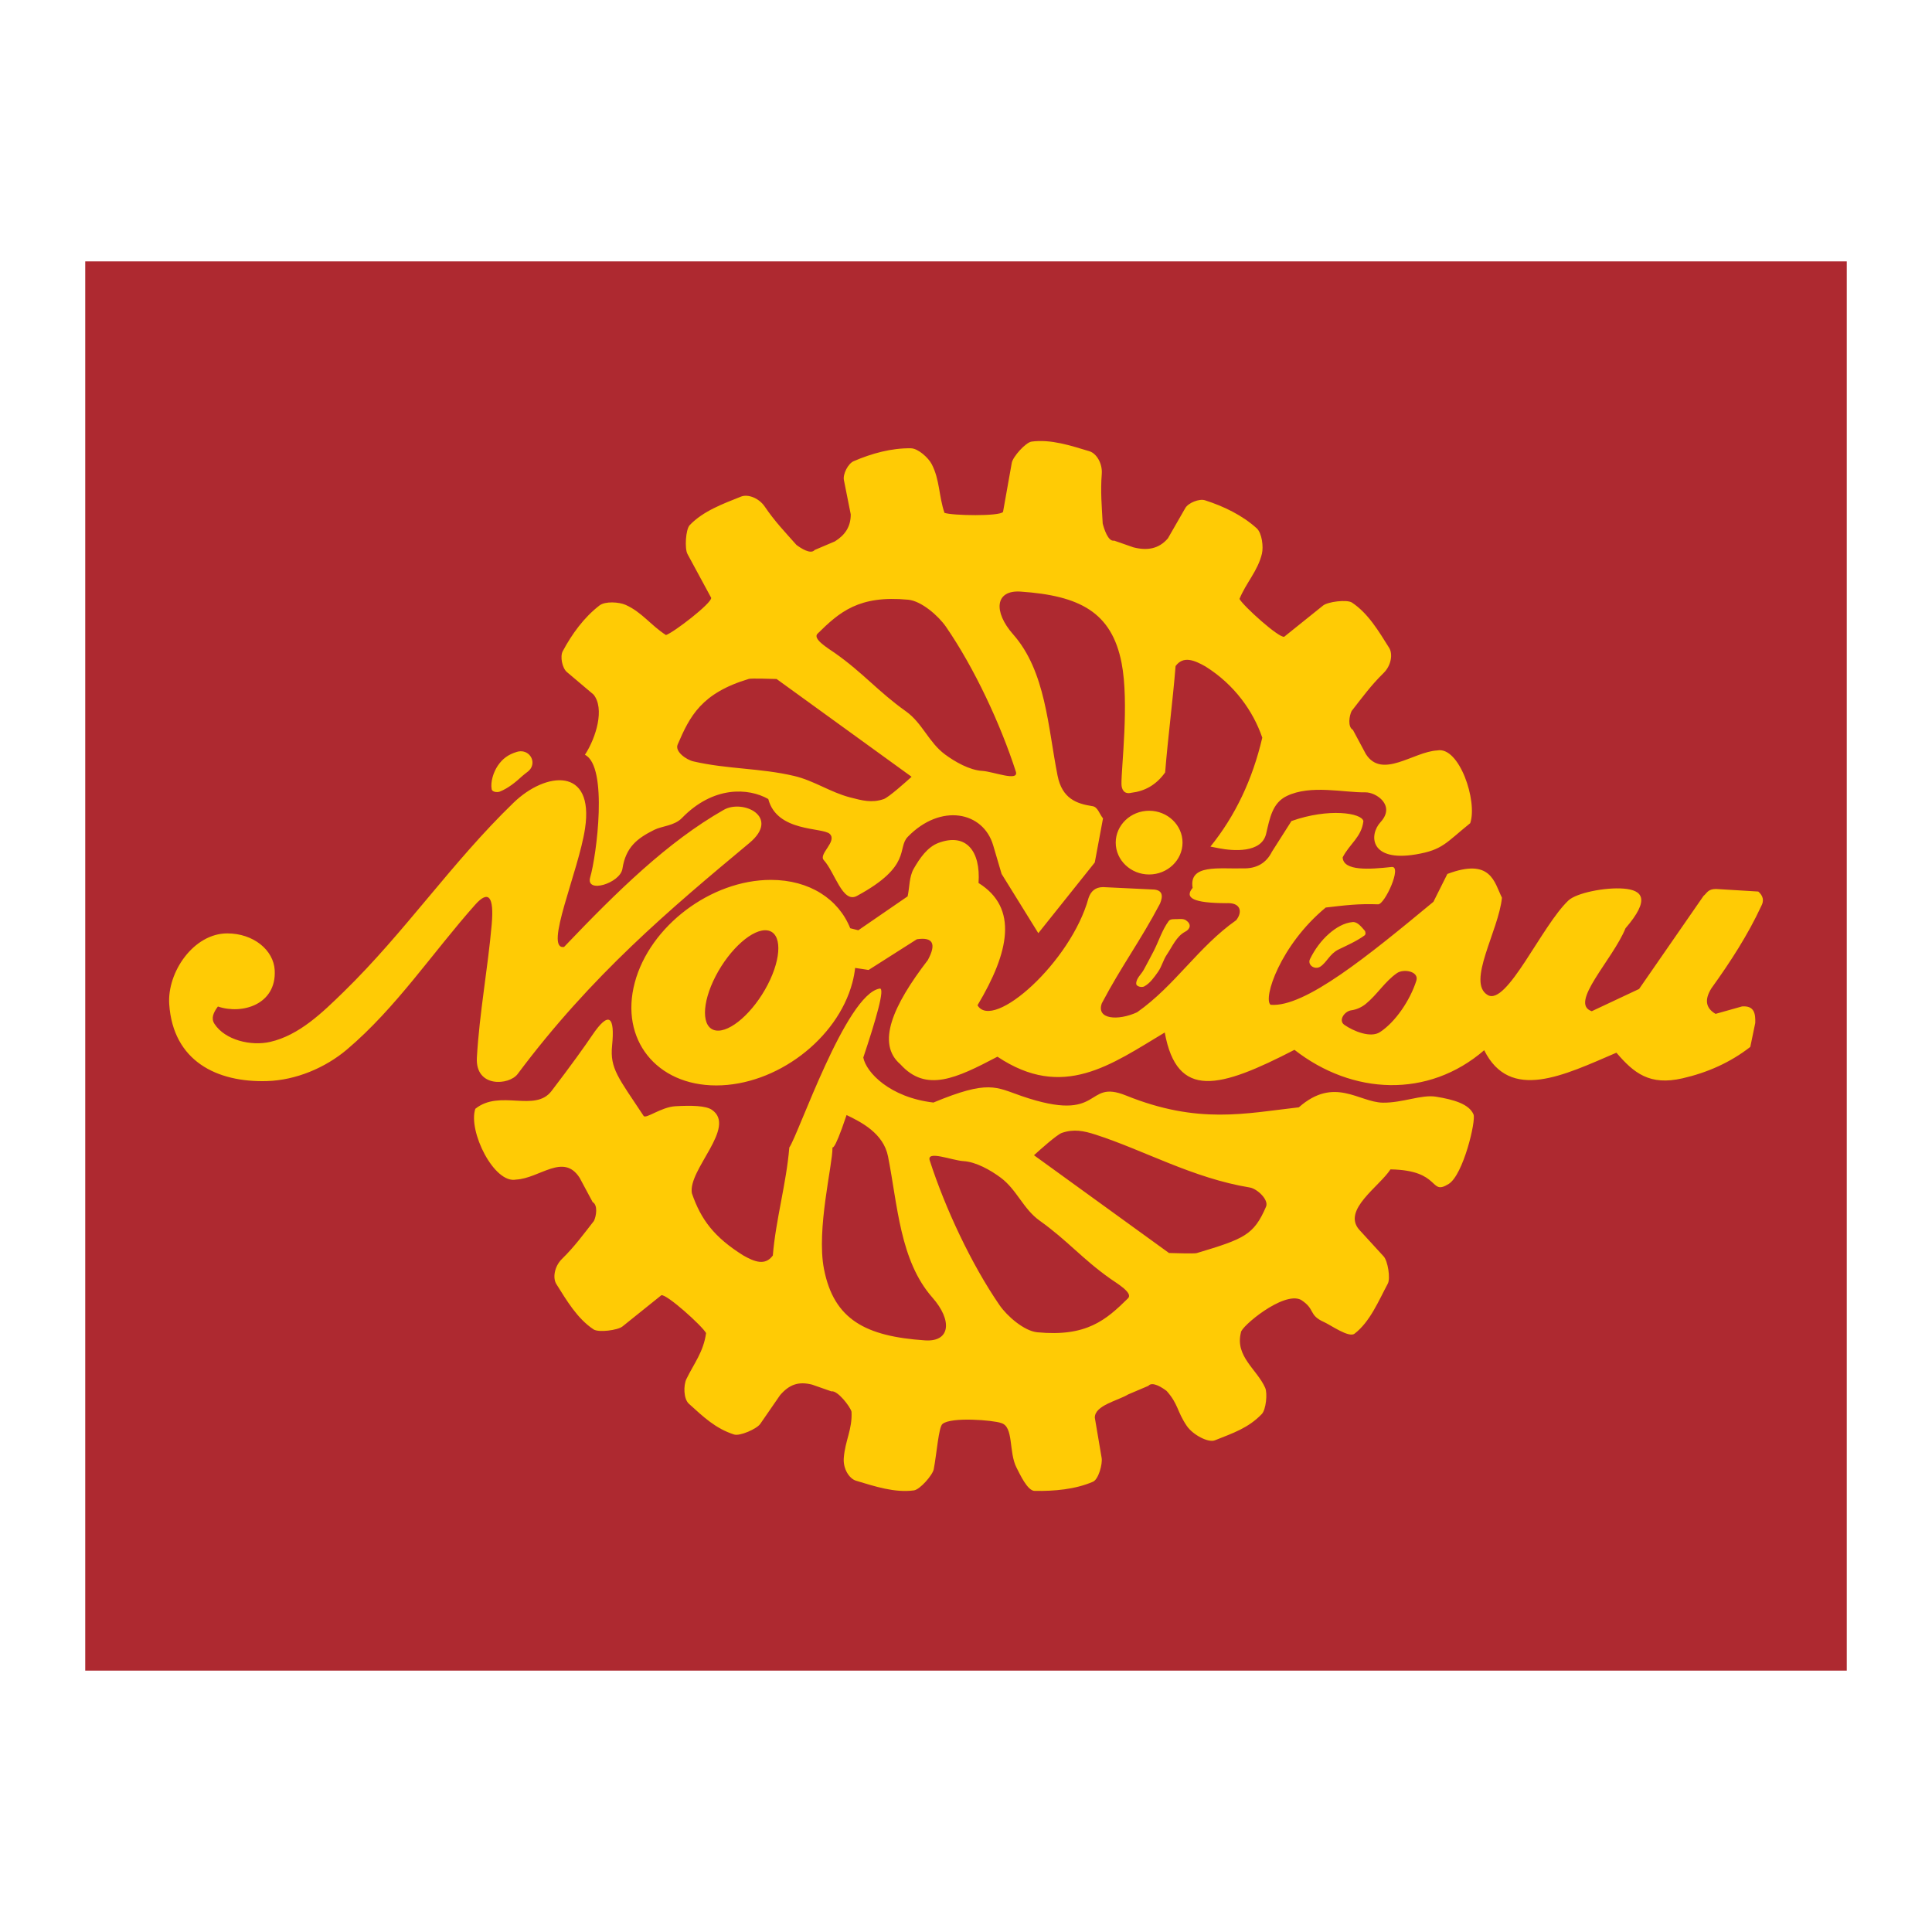
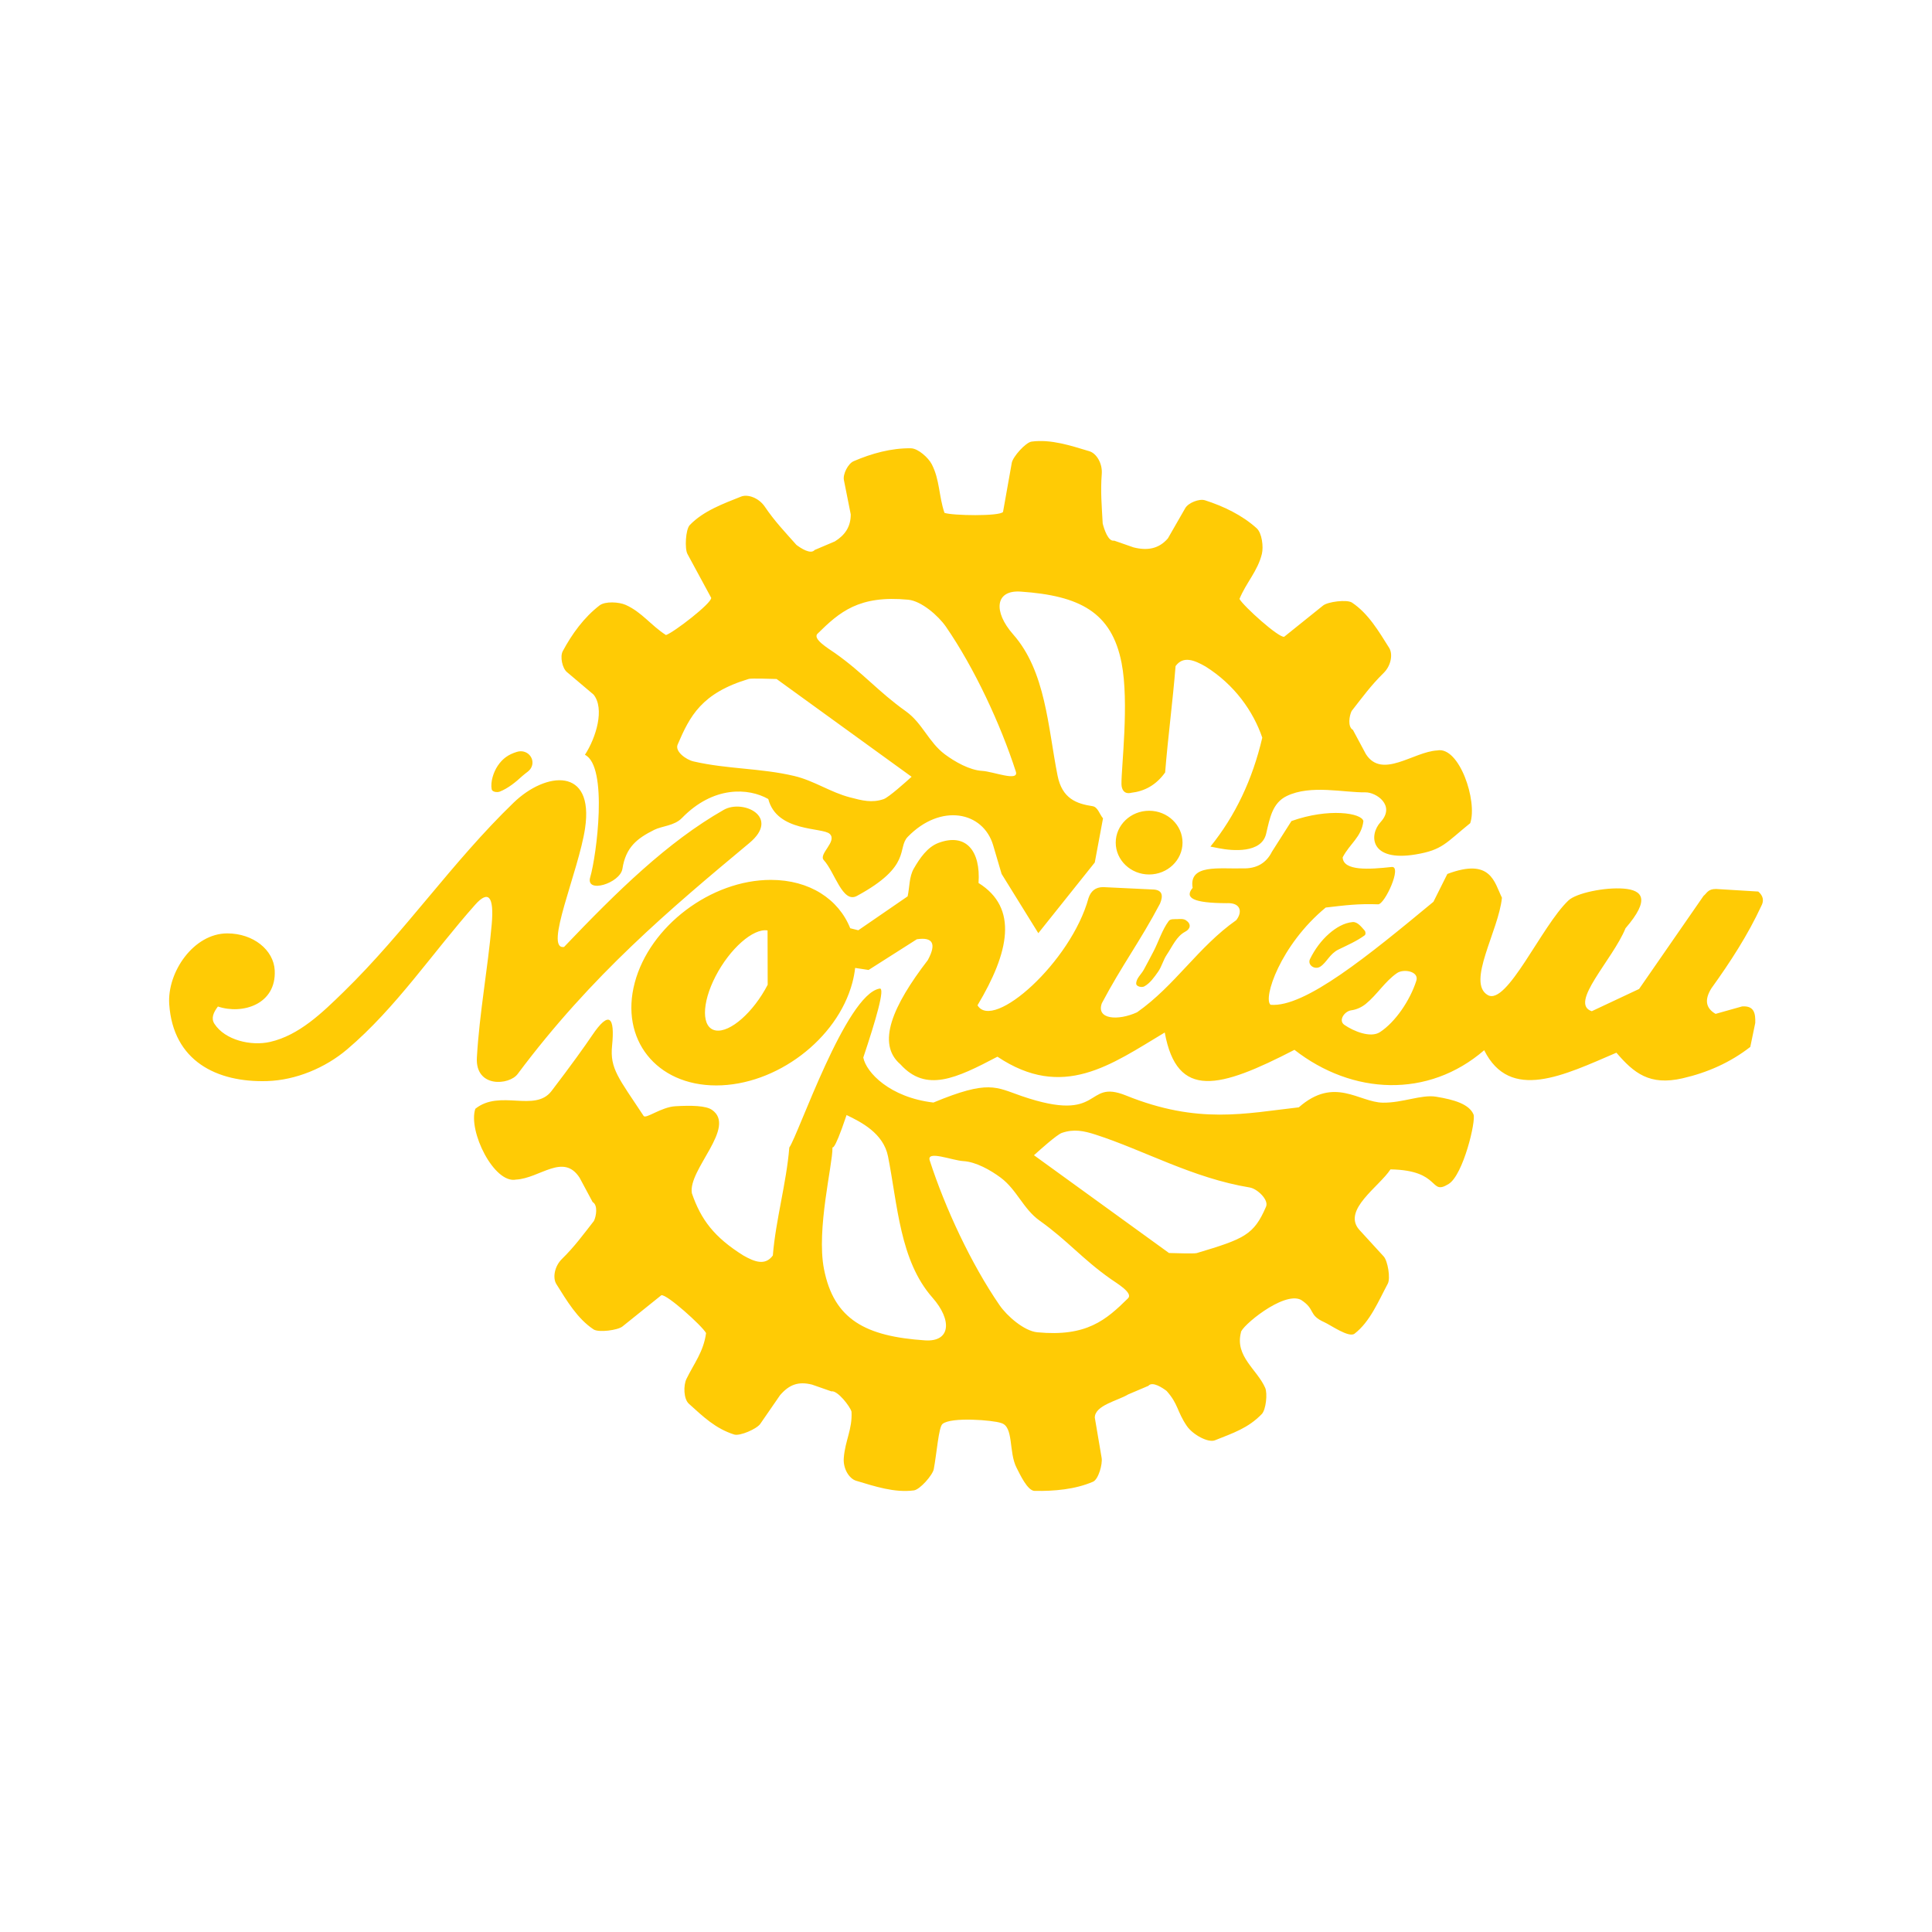
<svg xmlns="http://www.w3.org/2000/svg" version="1.0" id="Layer_1" x="0px" y="0px" width="192.756px" height="192.756px" viewBox="0 0 192.756 192.756" enable-background="new 0 0 192.756 192.756" xml:space="preserve">
  <g>
-     <polygon fill-rule="evenodd" clip-rule="evenodd" fill="#FFFFFF" points="0,0 192.756,0 192.756,192.756 0,192.756 0,0  " />
-     <polygon fill-rule="evenodd" clip-rule="evenodd" fill="#AE2930" points="8.504,26.079 184.252,26.079 184.252,166.678    8.504,166.678 8.504,26.079  " />
-     <path fill-rule="evenodd" clip-rule="evenodd" fill="#FFCB05" d="M84.462,111.248c1.447,0.695,3.676,1.814,4.135,4.123   c0.961,4.828,1.173,10.398,4.431,14.09c1.999,2.266,1.81,4.443-0.747,4.268c-5.876-0.4-9.084-2.039-10.074-7.127   c-0.769-3.951,0.871-10.418,0.848-12.076C83.05,114.234,83.07,115.41,84.462,111.248L84.462,111.248z M86.131,105.51   c1.228-3.674,2.225-7.035,1.623-6.877c-3.354,0.572-8.103,14.588-9.005,15.854c-0.287,3.555-1.356,7.219-1.643,10.773   c-0.762,1.043-1.817,0.641-2.956-0.008c-2.894-1.816-4.219-3.568-5.122-6.203c-0.41-2.354,4.518-6.598,1.996-8.324   c-0.606-0.414-2.039-0.449-3.646-0.355c-1.417,0.084-2.944,1.297-3.162,0.967c-2.493-3.781-3.38-4.713-3.148-7.012   c0.288-2.852-0.272-3.584-2.005-1.006c-0.696,1.035-2.118,3.021-4.04,5.535c-1.658,2.166-5.153-0.201-7.599,1.77   c-0.75,2.203,1.866,7.508,4.062,7.064c2.371-0.123,4.722-2.701,6.345-0.178l1.297,2.42c0.545,0.307,0.359,1.424,0.127,1.885   c-1.092,1.395-1.92,2.545-3.185,3.787c-0.764,0.75-0.942,1.906-0.561,2.512c1.039,1.654,2.085,3.441,3.711,4.521   c0.503,0.334,2.41,0.086,2.881-0.291l3.881-3.117c0.526-0.143,4.079,3.062,4.463,3.773c-0.253,1.879-1.212,3.041-1.957,4.576   c-0.313,0.646-0.291,1.994,0.241,2.475c1.449,1.309,2.654,2.475,4.514,3.07c0.575,0.184,2.265-0.561,2.608-1.059l1.977-2.865   c0.912-1.057,1.827-1.398,3.193-1.053l1.926,0.672c0.611-0.129,1.881,1.527,2.009,2.027c0.096,1.77-0.637,2.861-0.772,4.627   c-0.082,1.068,0.542,2.057,1.229,2.264c1.871,0.561,3.834,1.219,5.77,0.963c0.598-0.08,1.863-1.521,1.978-2.113   c0.291-1.506,0.49-4.234,0.873-4.514c0.856-0.73,5.088-0.377,5.843-0.096c1.292,0.352,0.733,2.9,1.551,4.473   c0.33,0.637,1.078,2.289,1.795,2.301c1.953,0.031,4.033-0.143,5.827-0.916c0.554-0.24,0.963-1.777,0.862-2.371l-0.682-4.021   c-0.008-1.236,2.323-1.699,3.328-2.318l2.017-0.857c0.397-0.48,1.41,0.197,1.82,0.51c1.177,1.324,1.016,2.02,2.009,3.486   c0.602,0.887,2.142,1.707,2.807,1.439c1.814-0.725,3.324-1.215,4.679-2.621c0.419-0.434,0.583-2.061,0.34-2.611   c-0.808-1.842-3.032-3.137-2.422-5.523c-0.046-0.543,4.226-4.148,5.984-3.264c1.493,0.955,0.703,1.506,2.322,2.229   c0.654,0.291,2.462,1.59,3.03,1.152c1.549-1.191,2.396-3.271,3.318-4.994c0.284-0.531-0.004-2.27-0.411-2.713l-2.451-2.678   c-1.692-1.963,2.004-4.279,3.128-6.008c5.116,0.082,3.845,2.676,5.809,1.453c1.455-0.904,2.742-6.312,2.476-6.936   c-0.437-1.023-1.919-1.477-3.758-1.771c-1.426-0.23-3.329,0.625-5.283,0.598c-2.396-0.033-4.835-2.66-8.388,0.465   c-5.328,0.6-10.035,1.732-17.241-1.18c-4.202-1.697-2.162,2.889-10.417,0.053c-2.581-0.887-3.276-1.645-8.798,0.65   C88.772,109.49,86.417,106.994,86.131,105.51L86.131,105.51z M103.494,132.922c-1.315-0.125-3.017-1.613-3.767-2.701   c-2.827-4.107-5.437-9.701-6.968-14.445c-0.338-1.047,2.256,0.006,3.355,0.068c1.252,0.07,2.718,0.9,3.724,1.65   c1.618,1.205,2.246,3.121,3.891,4.293c2.818,2.01,4.237,3.812,7.091,5.82c0.61,0.43,2.256,1.396,1.726,1.922   C110.347,131.697,108.416,133.391,103.494,132.922L103.494,132.922z M116.63,125.012l-13.47-9.754   c0.549-0.5,2.287-2.059,2.783-2.229c1.186-0.406,2.168-0.213,3.361,0.172c4.833,1.559,9.691,4.34,15.39,5.277   c0.736,0.121,1.914,1.225,1.62,1.91c-1.22,2.838-2.183,3.213-6.918,4.633C119.142,125.098,116.939,125.016,116.63,125.012   L116.63,125.012z M138.599,64.642c-1.039-1.654-2.085-3.441-3.711-4.521c-0.504-0.334-2.41-0.087-2.881,0.291l-3.881,3.117   c-0.527,0.142-4.079-3.063-4.463-3.772c0.672-1.639,1.817-2.775,2.236-4.498c0.17-0.696,0.012-2.073-0.521-2.554   c-1.45-1.309-3.294-2.194-5.154-2.791c-0.575-0.184-1.667,0.254-1.968,0.778l-1.737,3.025c-0.912,1.058-2.067,1.24-3.433,0.893   l-1.927-0.671c-0.61,0.129-1.015-1.208-1.143-1.708c-0.095-1.77-0.229-3.181-0.093-4.947c0.082-1.068-0.543-2.056-1.229-2.262   c-1.871-0.562-3.834-1.22-5.77-0.964c-0.599,0.079-1.872,1.52-1.978,2.114l-0.873,4.9c-0.304,0.455-5.087,0.376-5.843,0.095   c-0.573-1.677-0.458-3.287-1.274-4.859c-0.331-0.636-1.354-1.569-2.071-1.581c-1.953-0.032-3.924,0.514-5.718,1.288   c-0.555,0.239-1.089,1.288-0.971,1.88l0.682,3.422c0.008,1.235-0.579,2.079-1.584,2.699l-2.016,0.857   c-0.397,0.481-1.41-0.198-1.82-0.509c-1.177-1.326-2.16-2.346-3.154-3.813c-0.601-0.887-1.705-1.271-2.371-1.004   c-1.814,0.725-3.76,1.433-5.115,2.839c-0.418,0.435-0.518,2.354-0.231,2.885l2.369,4.377c0.045,0.545-3.747,3.462-4.513,3.712   c-1.493-0.956-2.404-2.287-4.022-3.009c-0.655-0.292-2.037-0.384-2.605,0.053c-1.549,1.191-2.751,2.846-3.672,4.568   c-0.285,0.532-0.05,1.686,0.411,2.076l2.664,2.252c1.125,1.396,0.263,4.278-0.861,6.007c2.339,1.153,1.15,10.105,0.528,12.21   c-0.5,1.69,2.989,0.603,3.213-0.839c0.334-2.154,1.463-3.031,3.176-3.884c0.779-0.387,2.006-0.401,2.757-1.175   c3.142-3.237,6.651-3.016,8.619-1.899c0.868,3.333,5.421,2.797,6.134,3.482c0.775,0.746-1.154,2.009-0.595,2.615   c1.099,1.192,1.869,4.345,3.296,3.575c5.553-2.997,3.984-4.772,5.084-5.903c3.286-3.377,7.521-2.535,8.519,0.849l0.841,2.854   l3.663,5.912l5.633-7.053c0.274-1.468,0.548-2.936,0.822-4.403c-0.348-0.405-0.515-1.134-1.042-1.214   c-1.588-0.242-3.034-0.742-3.493-3.051c-0.961-4.829-1.173-10.398-4.431-14.09c-1.998-2.266-1.81-4.443,0.747-4.268   c5.876,0.402,9.084,2.041,10.073,7.127c0.77,3.951-0.036,10.418-0.013,12.077c0.008,0.55,0.276,1.047,0.987,0.867   c1.318-0.155,2.468-0.762,3.37-2.028c0.287-3.555,0.756-7.058,1.042-10.612c0.762-1.043,1.854-0.605,2.991,0.044   c2.894,1.815,4.757,4.463,5.659,7.098c-0.976,4.184-2.7,7.807-5.173,10.867l0.847,0.167c1.357,0.267,4.247,0.523,4.71-1.444   c0.372-1.577,0.621-3.073,2.06-3.769c2.393-1.157,5.702-0.328,7.84-0.366c1.072-0.019,3.047,1.3,1.521,2.965   c-1.187,1.294-1.067,3.993,3.503,3.23c2.692-0.449,2.992-1.147,5.438-3.119c0.75-2.202-1.097-7.7-3.293-7.256   c-2.371,0.123-5.491,2.893-7.114,0.369l-1.297-2.42c-0.545-0.305-0.359-1.423-0.127-1.883c1.092-1.396,1.92-2.546,3.185-3.788   C138.802,66.404,138.979,65.249,138.599,64.642L138.599,64.642z M90.615,59.834c1.315,0.125,3.017,1.612,3.767,2.701   c2.827,4.106,5.437,9.701,6.968,14.445c0.339,1.047-2.256-0.006-3.355-0.068c-1.251-0.071-2.718-0.902-3.724-1.651   c-1.618-1.206-2.246-3.121-3.89-4.293c-2.819-2.009-4.238-3.812-7.091-5.821c-0.61-0.43-2.256-1.397-1.725-1.921   C83.763,61.058,85.693,59.366,90.615,59.834L90.615,59.834z M77.48,67.744l13.469,9.754c-0.549,0.499-2.288,2.058-2.783,2.228   c-1.186,0.406-2.147,0.143-3.361-0.172c-1.954-0.507-3.589-1.666-5.553-2.132c-3.369-0.799-6.671-0.672-10.071-1.458   c-0.728-0.168-1.867-0.992-1.573-1.677c1.219-2.838,2.37-5.133,7.105-6.553C74.968,67.658,77.17,67.739,77.48,67.744L77.48,67.744z    M114.649,80.889c1.835,0,3.332,1.428,3.332,3.179c0,1.751-1.497,3.179-3.332,3.179c-1.836,0-3.333-1.428-3.333-3.179   C111.316,82.317,112.813,80.889,114.649,80.889L114.649,80.889z M76.579,92.83c-1.431-0.236-3.757,1.813-5.181,4.561   c-1.423,2.748-1.417,5.182,0.013,5.418s3.757-1.812,5.181-4.561C78.015,95.5,78.009,93.066,76.579,92.83L76.579,92.83z    M84.827,92.611c0.269,0.067,0.538,0.134,0.806,0.201c1.64-1.128,3.281-2.256,4.921-3.383c0.205-0.923,0.143-1.95,0.615-2.769   c0.592-1.026,1.352-2.148,2.461-2.563c2.752-1.031,4.222,0.798,3.999,3.999c3.995,2.49,3.065,6.908-0.103,12.201   c1.552,2.615,9.34-4.332,11.078-10.703c0.231-0.679,0.682-1.084,1.452-1.087l5.099,0.244c0.796,0.082,0.918,0.595,0.58,1.402   c-1.981,3.76-3.82,6.18-5.803,9.939c-0.596,1.621,1.617,1.773,3.513,0.904c3.794-2.666,6.098-6.523,9.892-9.189   c0.645-0.814,0.47-1.776-0.971-1.697c-3.335-0.013-4.213-0.522-3.377-1.528c-0.399-2.396,2.644-1.878,4.999-1.944   c1.369,0.04,2.342-0.515,2.916-1.667c0.648-1.018,1.296-2.037,1.944-3.055c3.698-1.317,7.024-0.814,7.178,0.01   c-0.193,1.602-1.355,2.235-2.069,3.614c0.065,1.387,2.683,1.199,4.891,0.958c1.075-0.117-0.695,3.749-1.354,3.726   c-2.003-0.071-3.236,0.091-5.227,0.322c-4.542,3.75-6.282,9.089-5.501,9.701c3.42,0.301,9.815-4.953,16.248-10.276   c0.463-0.926,0.926-1.852,1.389-2.777c4.367-1.643,4.681,0.836,5.446,2.371c-0.324,3.287-3.558,8.468-1.419,9.71   c1.91,1.109,5.372-6.902,8.055-9.438c0.788-0.745,3.653-1.329,5.509-1.18c1.856,0.149,2.704,1.033,0.185,3.953   c-1.281,3.148-5.686,7.505-3.368,8.279l4.722-2.219l6.431-9.288c0.319-0.243,0.425-0.7,1.255-0.688   c1.402,0.085,2.804,0.171,4.205,0.256c0.494,0.429,0.592,0.916,0.292,1.458c-1.326,2.861-3.07,5.555-4.964,8.189   c-0.715,1.137-0.578,1.988,0.412,2.557c0.879-0.248,1.759-0.496,2.639-0.742c1.224-0.094,1.35,0.713,1.319,1.648   c-0.165,0.797-0.33,1.594-0.495,2.391c-1.998,1.557-4.289,2.568-6.761,3.133c-3.281,0.752-4.845-0.512-6.597-2.555   c-5.223,2.238-10.61,4.939-13.191-0.248c-5.584,4.822-13.147,4.473-18.93-0.039c-7.468,3.854-11.709,5.016-12.941-1.729   c-5.369,3.217-10.155,6.785-16.692,2.414c-4.125,2.168-7.121,3.594-9.682,0.76c-2.417-2.064-0.766-5.842,2.735-10.397   c0.881-1.628,0.516-2.321-1.094-2.08c-1.605,1.021-3.21,2.043-4.815,3.064c-0.447-0.068-0.894-0.136-1.341-0.204   c-0.054,0.479-0.146,0.972-0.278,1.47c-1.502,5.648-7.604,10.254-13.583,10.254c-5.979,0-9.631-4.605-8.128-10.254   c1.502-5.647,7.604-10.253,13.583-10.253C80.78,87.788,83.673,89.718,84.827,92.611L84.827,92.611z M136.266,100.158   c1.132-0.92,1.913-2.25,3.117-3.075c0.671-0.458,2.223-0.167,1.923,0.769c-0.634,1.977-2.104,4.133-3.631,5.125   c-0.93,0.605-2.617-0.084-3.545-0.725c-0.639-0.441,0.016-1.365,0.684-1.453C135.338,100.73,135.855,100.492,136.266,100.158   L136.266,100.158z M134.955,91.995c-0.862,0.073-1.678,0.572-2.33,1.138c-0.805,0.697-1.454,1.593-1.924,2.547   c-0.292,0.592,0.473,1.122,1.029,0.759c0.639-0.417,0.935-1.279,1.815-1.707c0.887-0.431,1.805-0.828,2.601-1.409   c0.132-0.096,0.109-0.367,0-0.488C135.822,92.473,135.438,91.954,134.955,91.995L134.955,91.995z M116.602,91.891   c0.17-0.231,0.553-0.178,0.839-0.191c0.295-0.013,0.632-0.049,0.878,0.114c0.561,0.374,0.465,0.861-0.076,1.145   c-0.865,0.453-1.284,1.479-1.831,2.289c-0.36,0.532-0.505,1.193-0.878,1.716c-0.386,0.542-0.788,1.132-1.373,1.45   c-0.247,0.135-0.795,0.014-0.801-0.268c-0.012-0.535,0.511-0.939,0.763-1.411c0.333-0.622,0.671-1.241,0.992-1.869   C115.619,93.879,115.945,92.784,116.602,91.891L116.602,91.891z M22.673,93.125c-3.36,0-6.004,3.873-5.789,7.066   c0.383,5.666,4.742,7.822,9.772,7.668c2.855-0.088,5.789-1.311,7.969-3.158c4.901-4.154,8.511-9.629,12.779-14.433   c1.332-1.499,1.9-0.839,1.654,1.955c-0.393,4.46-1.223,8.818-1.48,13.289c-0.174,3.041,3.22,2.777,4.067,1.643   c7.379-9.877,15.212-16.459,23.122-23.05c3.135-2.612-0.648-4.395-2.556-3.308c-5.611,3.197-10.625,8.114-15.937,13.682   c-2.039,0.307,1.458-7.553,2.097-11.831c0.922-6.165-3.916-5.671-7.127-2.568c-6.177,5.969-10.806,12.876-16.955,18.875   c-2.129,2.076-4.433,4.328-7.333,4.994c-1.9,0.438-4.502-0.168-5.562-1.803c-0.359-0.553-0.099-1.135,0.346-1.727   c2.426,0.824,5.845-0.199,5.668-3.611C27.303,94.783,25.281,93.125,22.673,93.125L22.673,93.125z M49.055,78.744   c-0.14-0.733,0.185-1.719,0.602-2.339c0.489-0.728,1.063-1.129,1.902-1.388c1.009-0.311,1.794,0.588,1.507,1.417   c-0.167,0.484-0.57,0.634-0.946,0.982c-0.66,0.609-1.414,1.229-2.25,1.561C49.607,79.081,49.107,79.021,49.055,78.744   L49.055,78.744z" />
+     <path fill-rule="evenodd" clip-rule="evenodd" fill="#FFCB05" d="M84.462,111.248c1.447,0.695,3.676,1.814,4.135,4.123   c0.961,4.828,1.173,10.398,4.431,14.09c1.999,2.266,1.81,4.443-0.747,4.268c-5.876-0.4-9.084-2.039-10.074-7.127   c-0.769-3.951,0.871-10.418,0.848-12.076C83.05,114.234,83.07,115.41,84.462,111.248L84.462,111.248z M86.131,105.51   c1.228-3.674,2.225-7.035,1.623-6.877c-3.354,0.572-8.103,14.588-9.005,15.854c-0.287,3.555-1.356,7.219-1.643,10.773   c-0.762,1.043-1.817,0.641-2.956-0.008c-2.894-1.816-4.219-3.568-5.122-6.203c-0.41-2.354,4.518-6.598,1.996-8.324   c-0.606-0.414-2.039-0.449-3.646-0.355c-1.417,0.084-2.944,1.297-3.162,0.967c-2.493-3.781-3.38-4.713-3.148-7.012   c0.288-2.852-0.272-3.584-2.005-1.006c-0.696,1.035-2.118,3.021-4.04,5.535c-1.658,2.166-5.153-0.201-7.599,1.77   c-0.75,2.203,1.866,7.508,4.062,7.064c2.371-0.123,4.722-2.701,6.345-0.178l1.297,2.42c0.545,0.307,0.359,1.424,0.127,1.885   c-1.092,1.395-1.92,2.545-3.185,3.787c-0.764,0.75-0.942,1.906-0.561,2.512c1.039,1.654,2.085,3.441,3.711,4.521   c0.503,0.334,2.41,0.086,2.881-0.291l3.881-3.117c0.526-0.143,4.079,3.062,4.463,3.773c-0.253,1.879-1.212,3.041-1.957,4.576   c-0.313,0.646-0.291,1.994,0.241,2.475c1.449,1.309,2.654,2.475,4.514,3.07c0.575,0.184,2.265-0.561,2.608-1.059l1.977-2.865   c0.912-1.057,1.827-1.398,3.193-1.053l1.926,0.672c0.611-0.129,1.881,1.527,2.009,2.027c0.096,1.77-0.637,2.861-0.772,4.627   c-0.082,1.068,0.542,2.057,1.229,2.264c1.871,0.561,3.834,1.219,5.77,0.963c0.598-0.08,1.863-1.521,1.978-2.113   c0.291-1.506,0.49-4.234,0.873-4.514c0.856-0.73,5.088-0.377,5.843-0.096c1.292,0.352,0.733,2.9,1.551,4.473   c0.33,0.637,1.078,2.289,1.795,2.301c1.953,0.031,4.033-0.143,5.827-0.916c0.554-0.24,0.963-1.777,0.862-2.371l-0.682-4.021   c-0.008-1.236,2.323-1.699,3.328-2.318l2.017-0.857c0.397-0.48,1.41,0.197,1.82,0.51c1.177,1.324,1.016,2.02,2.009,3.486   c0.602,0.887,2.142,1.707,2.807,1.439c1.814-0.725,3.324-1.215,4.679-2.621c0.419-0.434,0.583-2.061,0.34-2.611   c-0.808-1.842-3.032-3.137-2.422-5.523c-0.046-0.543,4.226-4.148,5.984-3.264c1.493,0.955,0.703,1.506,2.322,2.229   c0.654,0.291,2.462,1.59,3.03,1.152c1.549-1.191,2.396-3.271,3.318-4.994c0.284-0.531-0.004-2.27-0.411-2.713l-2.451-2.678   c-1.692-1.963,2.004-4.279,3.128-6.008c5.116,0.082,3.845,2.676,5.809,1.453c1.455-0.904,2.742-6.312,2.476-6.936   c-0.437-1.023-1.919-1.477-3.758-1.771c-1.426-0.23-3.329,0.625-5.283,0.598c-2.396-0.033-4.835-2.66-8.388,0.465   c-5.328,0.6-10.035,1.732-17.241-1.18c-4.202-1.697-2.162,2.889-10.417,0.053c-2.581-0.887-3.276-1.645-8.798,0.65   C88.772,109.49,86.417,106.994,86.131,105.51L86.131,105.51z M103.494,132.922c-1.315-0.125-3.017-1.613-3.767-2.701   c-2.827-4.107-5.437-9.701-6.968-14.445c-0.338-1.047,2.256,0.006,3.355,0.068c1.252,0.07,2.718,0.9,3.724,1.65   c1.618,1.205,2.246,3.121,3.891,4.293c2.818,2.01,4.237,3.812,7.091,5.82c0.61,0.43,2.256,1.396,1.726,1.922   C110.347,131.697,108.416,133.391,103.494,132.922L103.494,132.922z M116.63,125.012l-13.47-9.754   c0.549-0.5,2.287-2.059,2.783-2.229c1.186-0.406,2.168-0.213,3.361,0.172c4.833,1.559,9.691,4.34,15.39,5.277   c0.736,0.121,1.914,1.225,1.62,1.91c-1.22,2.838-2.183,3.213-6.918,4.633C119.142,125.098,116.939,125.016,116.63,125.012   L116.63,125.012z M138.599,64.642c-1.039-1.654-2.085-3.441-3.711-4.521c-0.504-0.334-2.41-0.087-2.881,0.291l-3.881,3.117   c-0.527,0.142-4.079-3.063-4.463-3.772c0.672-1.639,1.817-2.775,2.236-4.498c0.17-0.696,0.012-2.073-0.521-2.554   c-1.45-1.309-3.294-2.194-5.154-2.791c-0.575-0.184-1.667,0.254-1.968,0.778l-1.737,3.025c-0.912,1.058-2.067,1.24-3.433,0.893   l-1.927-0.671c-0.61,0.129-1.015-1.208-1.143-1.708c-0.095-1.77-0.229-3.181-0.093-4.947c0.082-1.068-0.543-2.056-1.229-2.262   c-1.871-0.562-3.834-1.22-5.77-0.964c-0.599,0.079-1.872,1.52-1.978,2.114l-0.873,4.9c-0.304,0.455-5.087,0.376-5.843,0.095   c-0.573-1.677-0.458-3.287-1.274-4.859c-0.331-0.636-1.354-1.569-2.071-1.581c-1.953-0.032-3.924,0.514-5.718,1.288   c-0.555,0.239-1.089,1.288-0.971,1.88l0.682,3.422c0.008,1.235-0.579,2.079-1.584,2.699l-2.016,0.857   c-0.397,0.481-1.41-0.198-1.82-0.509c-1.177-1.326-2.16-2.346-3.154-3.813c-0.601-0.887-1.705-1.271-2.371-1.004   c-1.814,0.725-3.76,1.433-5.115,2.839c-0.418,0.435-0.518,2.354-0.231,2.885l2.369,4.377c0.045,0.545-3.747,3.462-4.513,3.712   c-1.493-0.956-2.404-2.287-4.022-3.009c-0.655-0.292-2.037-0.384-2.605,0.053c-1.549,1.191-2.751,2.846-3.672,4.568   c-0.285,0.532-0.05,1.686,0.411,2.076l2.664,2.252c1.125,1.396,0.263,4.278-0.861,6.007c2.339,1.153,1.15,10.105,0.528,12.21   c-0.5,1.69,2.989,0.603,3.213-0.839c0.334-2.154,1.463-3.031,3.176-3.884c0.779-0.387,2.006-0.401,2.757-1.175   c3.142-3.237,6.651-3.016,8.619-1.899c0.868,3.333,5.421,2.797,6.134,3.482c0.775,0.746-1.154,2.009-0.595,2.615   c1.099,1.192,1.869,4.345,3.296,3.575c5.553-2.997,3.984-4.772,5.084-5.903c3.286-3.377,7.521-2.535,8.519,0.849l0.841,2.854   l3.663,5.912l5.633-7.053c0.274-1.468,0.548-2.936,0.822-4.403c-0.348-0.405-0.515-1.134-1.042-1.214   c-1.588-0.242-3.034-0.742-3.493-3.051c-0.961-4.829-1.173-10.398-4.431-14.09c-1.998-2.266-1.81-4.443,0.747-4.268   c5.876,0.402,9.084,2.041,10.073,7.127c0.77,3.951-0.036,10.418-0.013,12.077c0.008,0.55,0.276,1.047,0.987,0.867   c1.318-0.155,2.468-0.762,3.37-2.028c0.287-3.555,0.756-7.058,1.042-10.612c0.762-1.043,1.854-0.605,2.991,0.044   c2.894,1.815,4.757,4.463,5.659,7.098c-0.976,4.184-2.7,7.807-5.173,10.867l0.847,0.167c1.357,0.267,4.247,0.523,4.71-1.444   c0.372-1.577,0.621-3.073,2.06-3.769c2.393-1.157,5.702-0.328,7.84-0.366c1.072-0.019,3.047,1.3,1.521,2.965   c-1.187,1.294-1.067,3.993,3.503,3.23c2.692-0.449,2.992-1.147,5.438-3.119c0.75-2.202-1.097-7.7-3.293-7.256   c-2.371,0.123-5.491,2.893-7.114,0.369l-1.297-2.42c-0.545-0.305-0.359-1.423-0.127-1.883c1.092-1.396,1.92-2.546,3.185-3.788   C138.802,66.404,138.979,65.249,138.599,64.642L138.599,64.642z M90.615,59.834c1.315,0.125,3.017,1.612,3.767,2.701   c2.827,4.106,5.437,9.701,6.968,14.445c0.339,1.047-2.256-0.006-3.355-0.068c-1.251-0.071-2.718-0.902-3.724-1.651   c-1.618-1.206-2.246-3.121-3.89-4.293c-2.819-2.009-4.238-3.812-7.091-5.821c-0.61-0.43-2.256-1.397-1.725-1.921   C83.763,61.058,85.693,59.366,90.615,59.834L90.615,59.834z M77.48,67.744l13.469,9.754c-0.549,0.499-2.288,2.058-2.783,2.228   c-1.186,0.406-2.147,0.143-3.361-0.172c-1.954-0.507-3.589-1.666-5.553-2.132c-3.369-0.799-6.671-0.672-10.071-1.458   c-0.728-0.168-1.867-0.992-1.573-1.677c1.219-2.838,2.37-5.133,7.105-6.553C74.968,67.658,77.17,67.739,77.48,67.744L77.48,67.744z    M114.649,80.889c1.835,0,3.332,1.428,3.332,3.179c0,1.751-1.497,3.179-3.332,3.179c-1.836,0-3.333-1.428-3.333-3.179   C111.316,82.317,112.813,80.889,114.649,80.889L114.649,80.889z M76.579,92.83c-1.431-0.236-3.757,1.813-5.181,4.561   c-1.423,2.748-1.417,5.182,0.013,5.418s3.757-1.812,5.181-4.561L76.579,92.83z    M84.827,92.611c0.269,0.067,0.538,0.134,0.806,0.201c1.64-1.128,3.281-2.256,4.921-3.383c0.205-0.923,0.143-1.95,0.615-2.769   c0.592-1.026,1.352-2.148,2.461-2.563c2.752-1.031,4.222,0.798,3.999,3.999c3.995,2.49,3.065,6.908-0.103,12.201   c1.552,2.615,9.34-4.332,11.078-10.703c0.231-0.679,0.682-1.084,1.452-1.087l5.099,0.244c0.796,0.082,0.918,0.595,0.58,1.402   c-1.981,3.76-3.82,6.18-5.803,9.939c-0.596,1.621,1.617,1.773,3.513,0.904c3.794-2.666,6.098-6.523,9.892-9.189   c0.645-0.814,0.47-1.776-0.971-1.697c-3.335-0.013-4.213-0.522-3.377-1.528c-0.399-2.396,2.644-1.878,4.999-1.944   c1.369,0.04,2.342-0.515,2.916-1.667c0.648-1.018,1.296-2.037,1.944-3.055c3.698-1.317,7.024-0.814,7.178,0.01   c-0.193,1.602-1.355,2.235-2.069,3.614c0.065,1.387,2.683,1.199,4.891,0.958c1.075-0.117-0.695,3.749-1.354,3.726   c-2.003-0.071-3.236,0.091-5.227,0.322c-4.542,3.75-6.282,9.089-5.501,9.701c3.42,0.301,9.815-4.953,16.248-10.276   c0.463-0.926,0.926-1.852,1.389-2.777c4.367-1.643,4.681,0.836,5.446,2.371c-0.324,3.287-3.558,8.468-1.419,9.71   c1.91,1.109,5.372-6.902,8.055-9.438c0.788-0.745,3.653-1.329,5.509-1.18c1.856,0.149,2.704,1.033,0.185,3.953   c-1.281,3.148-5.686,7.505-3.368,8.279l4.722-2.219l6.431-9.288c0.319-0.243,0.425-0.7,1.255-0.688   c1.402,0.085,2.804,0.171,4.205,0.256c0.494,0.429,0.592,0.916,0.292,1.458c-1.326,2.861-3.07,5.555-4.964,8.189   c-0.715,1.137-0.578,1.988,0.412,2.557c0.879-0.248,1.759-0.496,2.639-0.742c1.224-0.094,1.35,0.713,1.319,1.648   c-0.165,0.797-0.33,1.594-0.495,2.391c-1.998,1.557-4.289,2.568-6.761,3.133c-3.281,0.752-4.845-0.512-6.597-2.555   c-5.223,2.238-10.61,4.939-13.191-0.248c-5.584,4.822-13.147,4.473-18.93-0.039c-7.468,3.854-11.709,5.016-12.941-1.729   c-5.369,3.217-10.155,6.785-16.692,2.414c-4.125,2.168-7.121,3.594-9.682,0.76c-2.417-2.064-0.766-5.842,2.735-10.397   c0.881-1.628,0.516-2.321-1.094-2.08c-1.605,1.021-3.21,2.043-4.815,3.064c-0.447-0.068-0.894-0.136-1.341-0.204   c-0.054,0.479-0.146,0.972-0.278,1.47c-1.502,5.648-7.604,10.254-13.583,10.254c-5.979,0-9.631-4.605-8.128-10.254   c1.502-5.647,7.604-10.253,13.583-10.253C80.78,87.788,83.673,89.718,84.827,92.611L84.827,92.611z M136.266,100.158   c1.132-0.92,1.913-2.25,3.117-3.075c0.671-0.458,2.223-0.167,1.923,0.769c-0.634,1.977-2.104,4.133-3.631,5.125   c-0.93,0.605-2.617-0.084-3.545-0.725c-0.639-0.441,0.016-1.365,0.684-1.453C135.338,100.73,135.855,100.492,136.266,100.158   L136.266,100.158z M134.955,91.995c-0.862,0.073-1.678,0.572-2.33,1.138c-0.805,0.697-1.454,1.593-1.924,2.547   c-0.292,0.592,0.473,1.122,1.029,0.759c0.639-0.417,0.935-1.279,1.815-1.707c0.887-0.431,1.805-0.828,2.601-1.409   c0.132-0.096,0.109-0.367,0-0.488C135.822,92.473,135.438,91.954,134.955,91.995L134.955,91.995z M116.602,91.891   c0.17-0.231,0.553-0.178,0.839-0.191c0.295-0.013,0.632-0.049,0.878,0.114c0.561,0.374,0.465,0.861-0.076,1.145   c-0.865,0.453-1.284,1.479-1.831,2.289c-0.36,0.532-0.505,1.193-0.878,1.716c-0.386,0.542-0.788,1.132-1.373,1.45   c-0.247,0.135-0.795,0.014-0.801-0.268c-0.012-0.535,0.511-0.939,0.763-1.411c0.333-0.622,0.671-1.241,0.992-1.869   C115.619,93.879,115.945,92.784,116.602,91.891L116.602,91.891z M22.673,93.125c-3.36,0-6.004,3.873-5.789,7.066   c0.383,5.666,4.742,7.822,9.772,7.668c2.855-0.088,5.789-1.311,7.969-3.158c4.901-4.154,8.511-9.629,12.779-14.433   c1.332-1.499,1.9-0.839,1.654,1.955c-0.393,4.46-1.223,8.818-1.48,13.289c-0.174,3.041,3.22,2.777,4.067,1.643   c7.379-9.877,15.212-16.459,23.122-23.05c3.135-2.612-0.648-4.395-2.556-3.308c-5.611,3.197-10.625,8.114-15.937,13.682   c-2.039,0.307,1.458-7.553,2.097-11.831c0.922-6.165-3.916-5.671-7.127-2.568c-6.177,5.969-10.806,12.876-16.955,18.875   c-2.129,2.076-4.433,4.328-7.333,4.994c-1.9,0.438-4.502-0.168-5.562-1.803c-0.359-0.553-0.099-1.135,0.346-1.727   c2.426,0.824,5.845-0.199,5.668-3.611C27.303,94.783,25.281,93.125,22.673,93.125L22.673,93.125z M49.055,78.744   c-0.14-0.733,0.185-1.719,0.602-2.339c0.489-0.728,1.063-1.129,1.902-1.388c1.009-0.311,1.794,0.588,1.507,1.417   c-0.167,0.484-0.57,0.634-0.946,0.982c-0.66,0.609-1.414,1.229-2.25,1.561C49.607,79.081,49.107,79.021,49.055,78.744   L49.055,78.744z" />
  </g>
</svg>